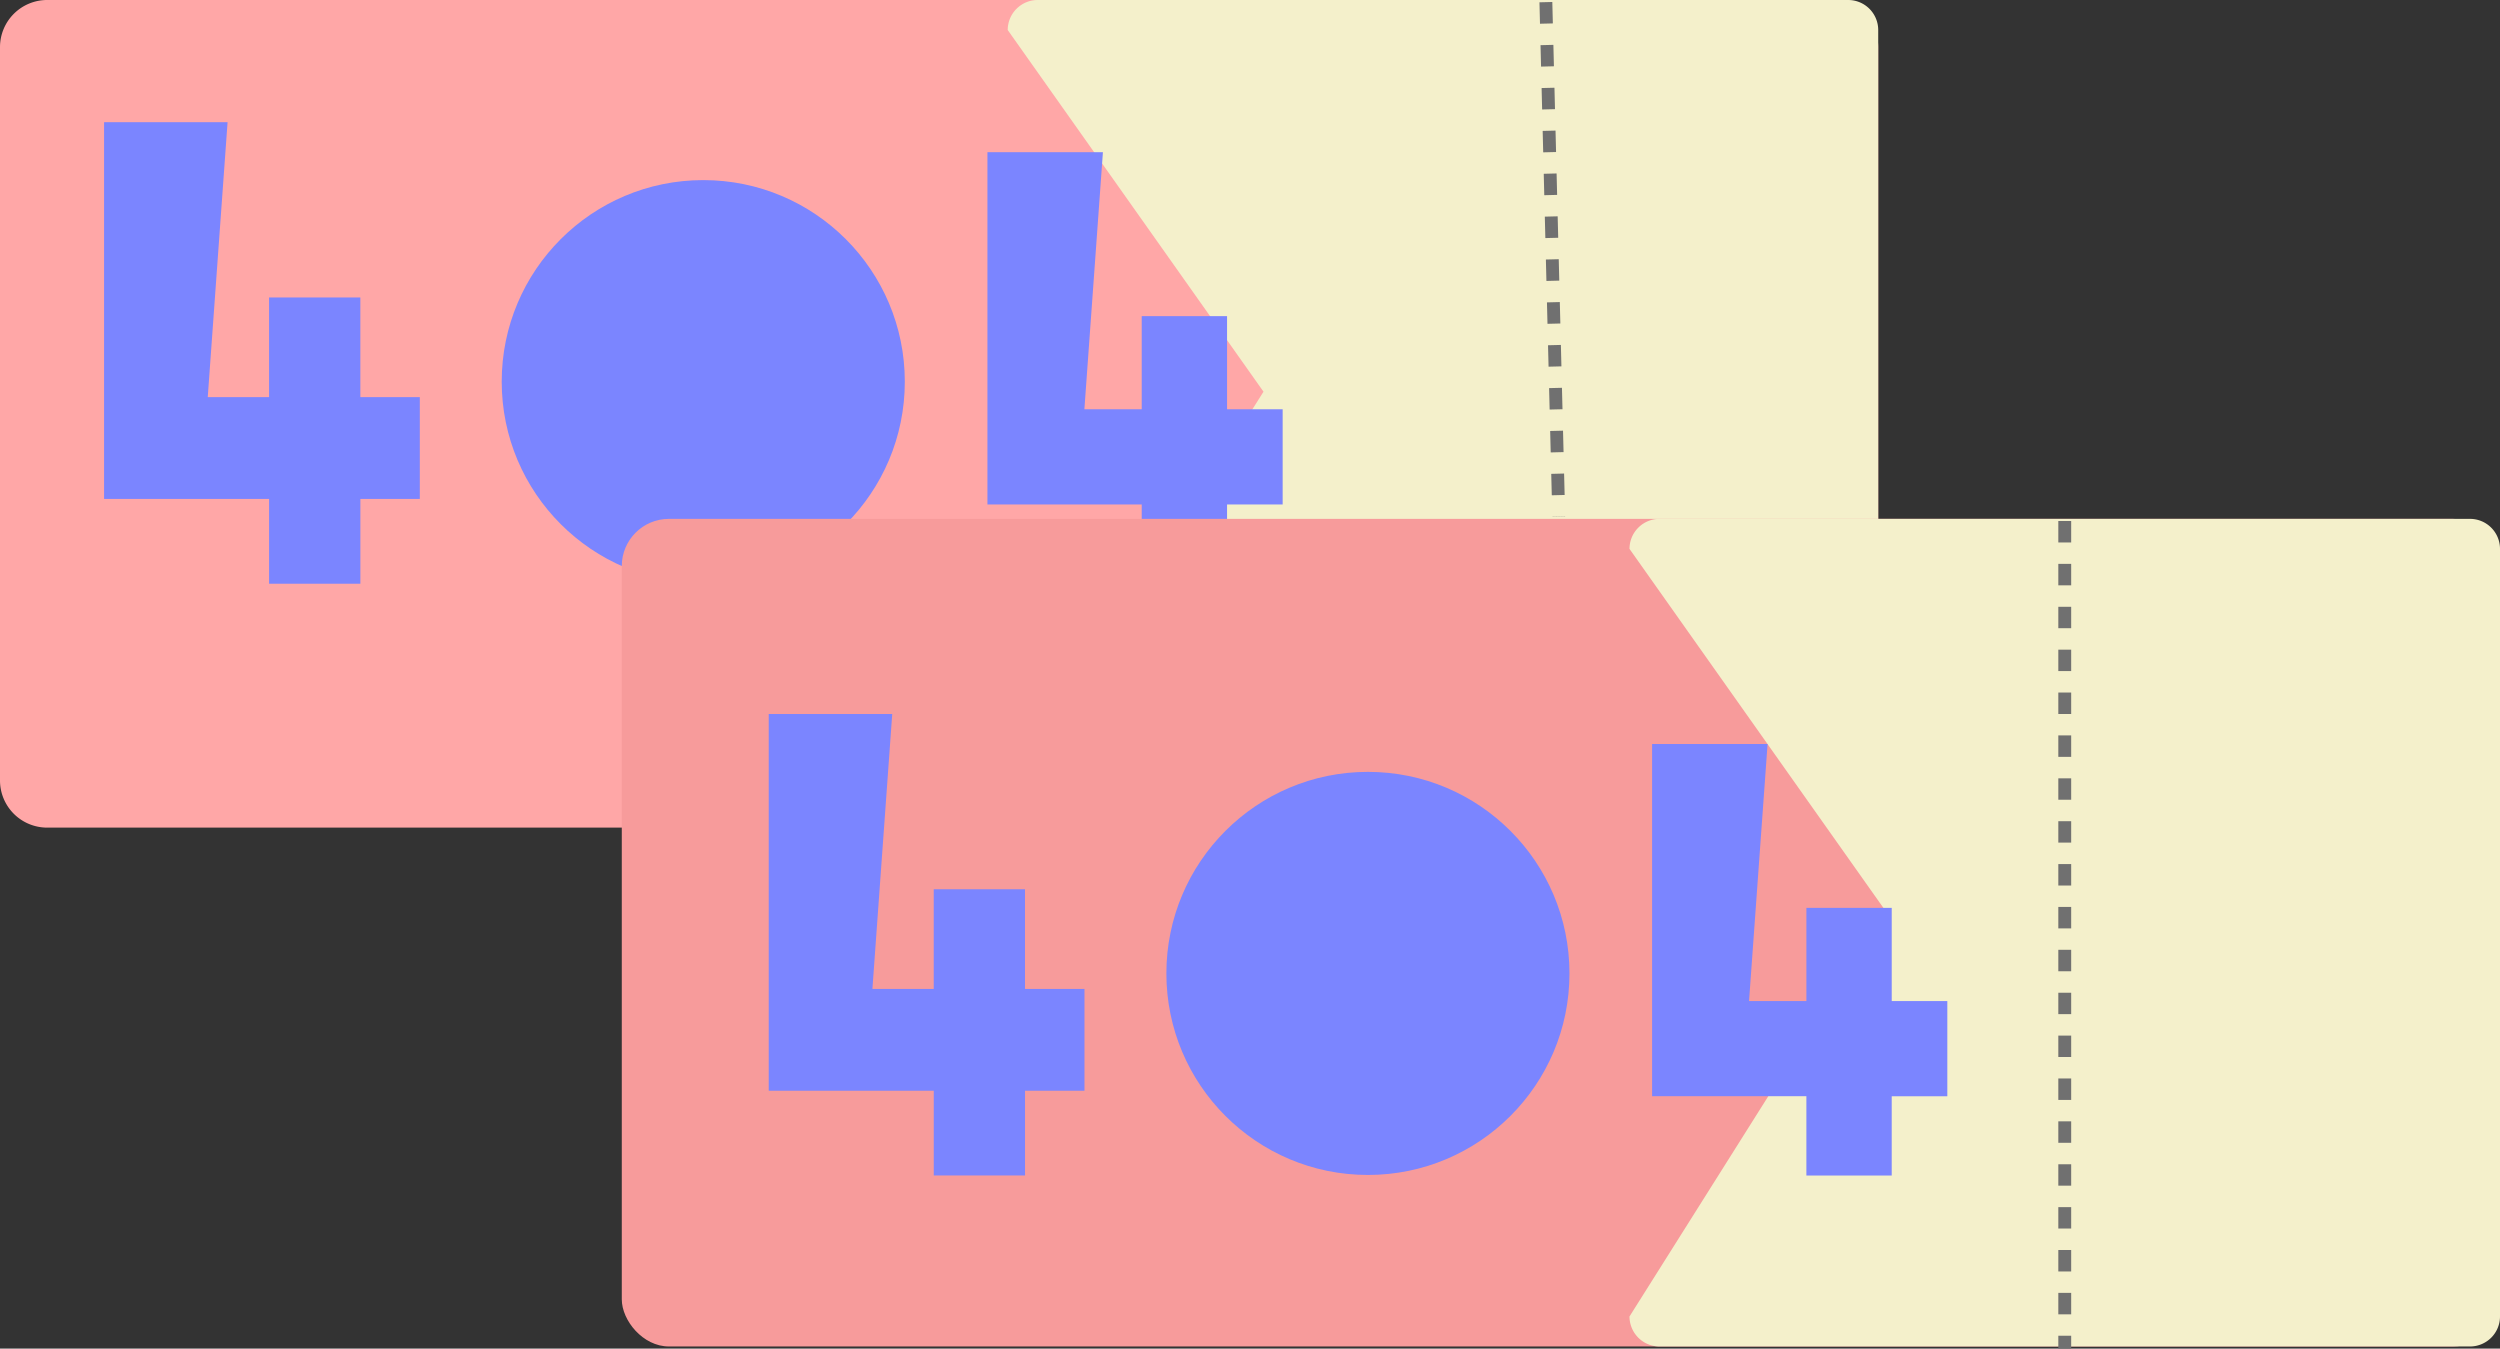
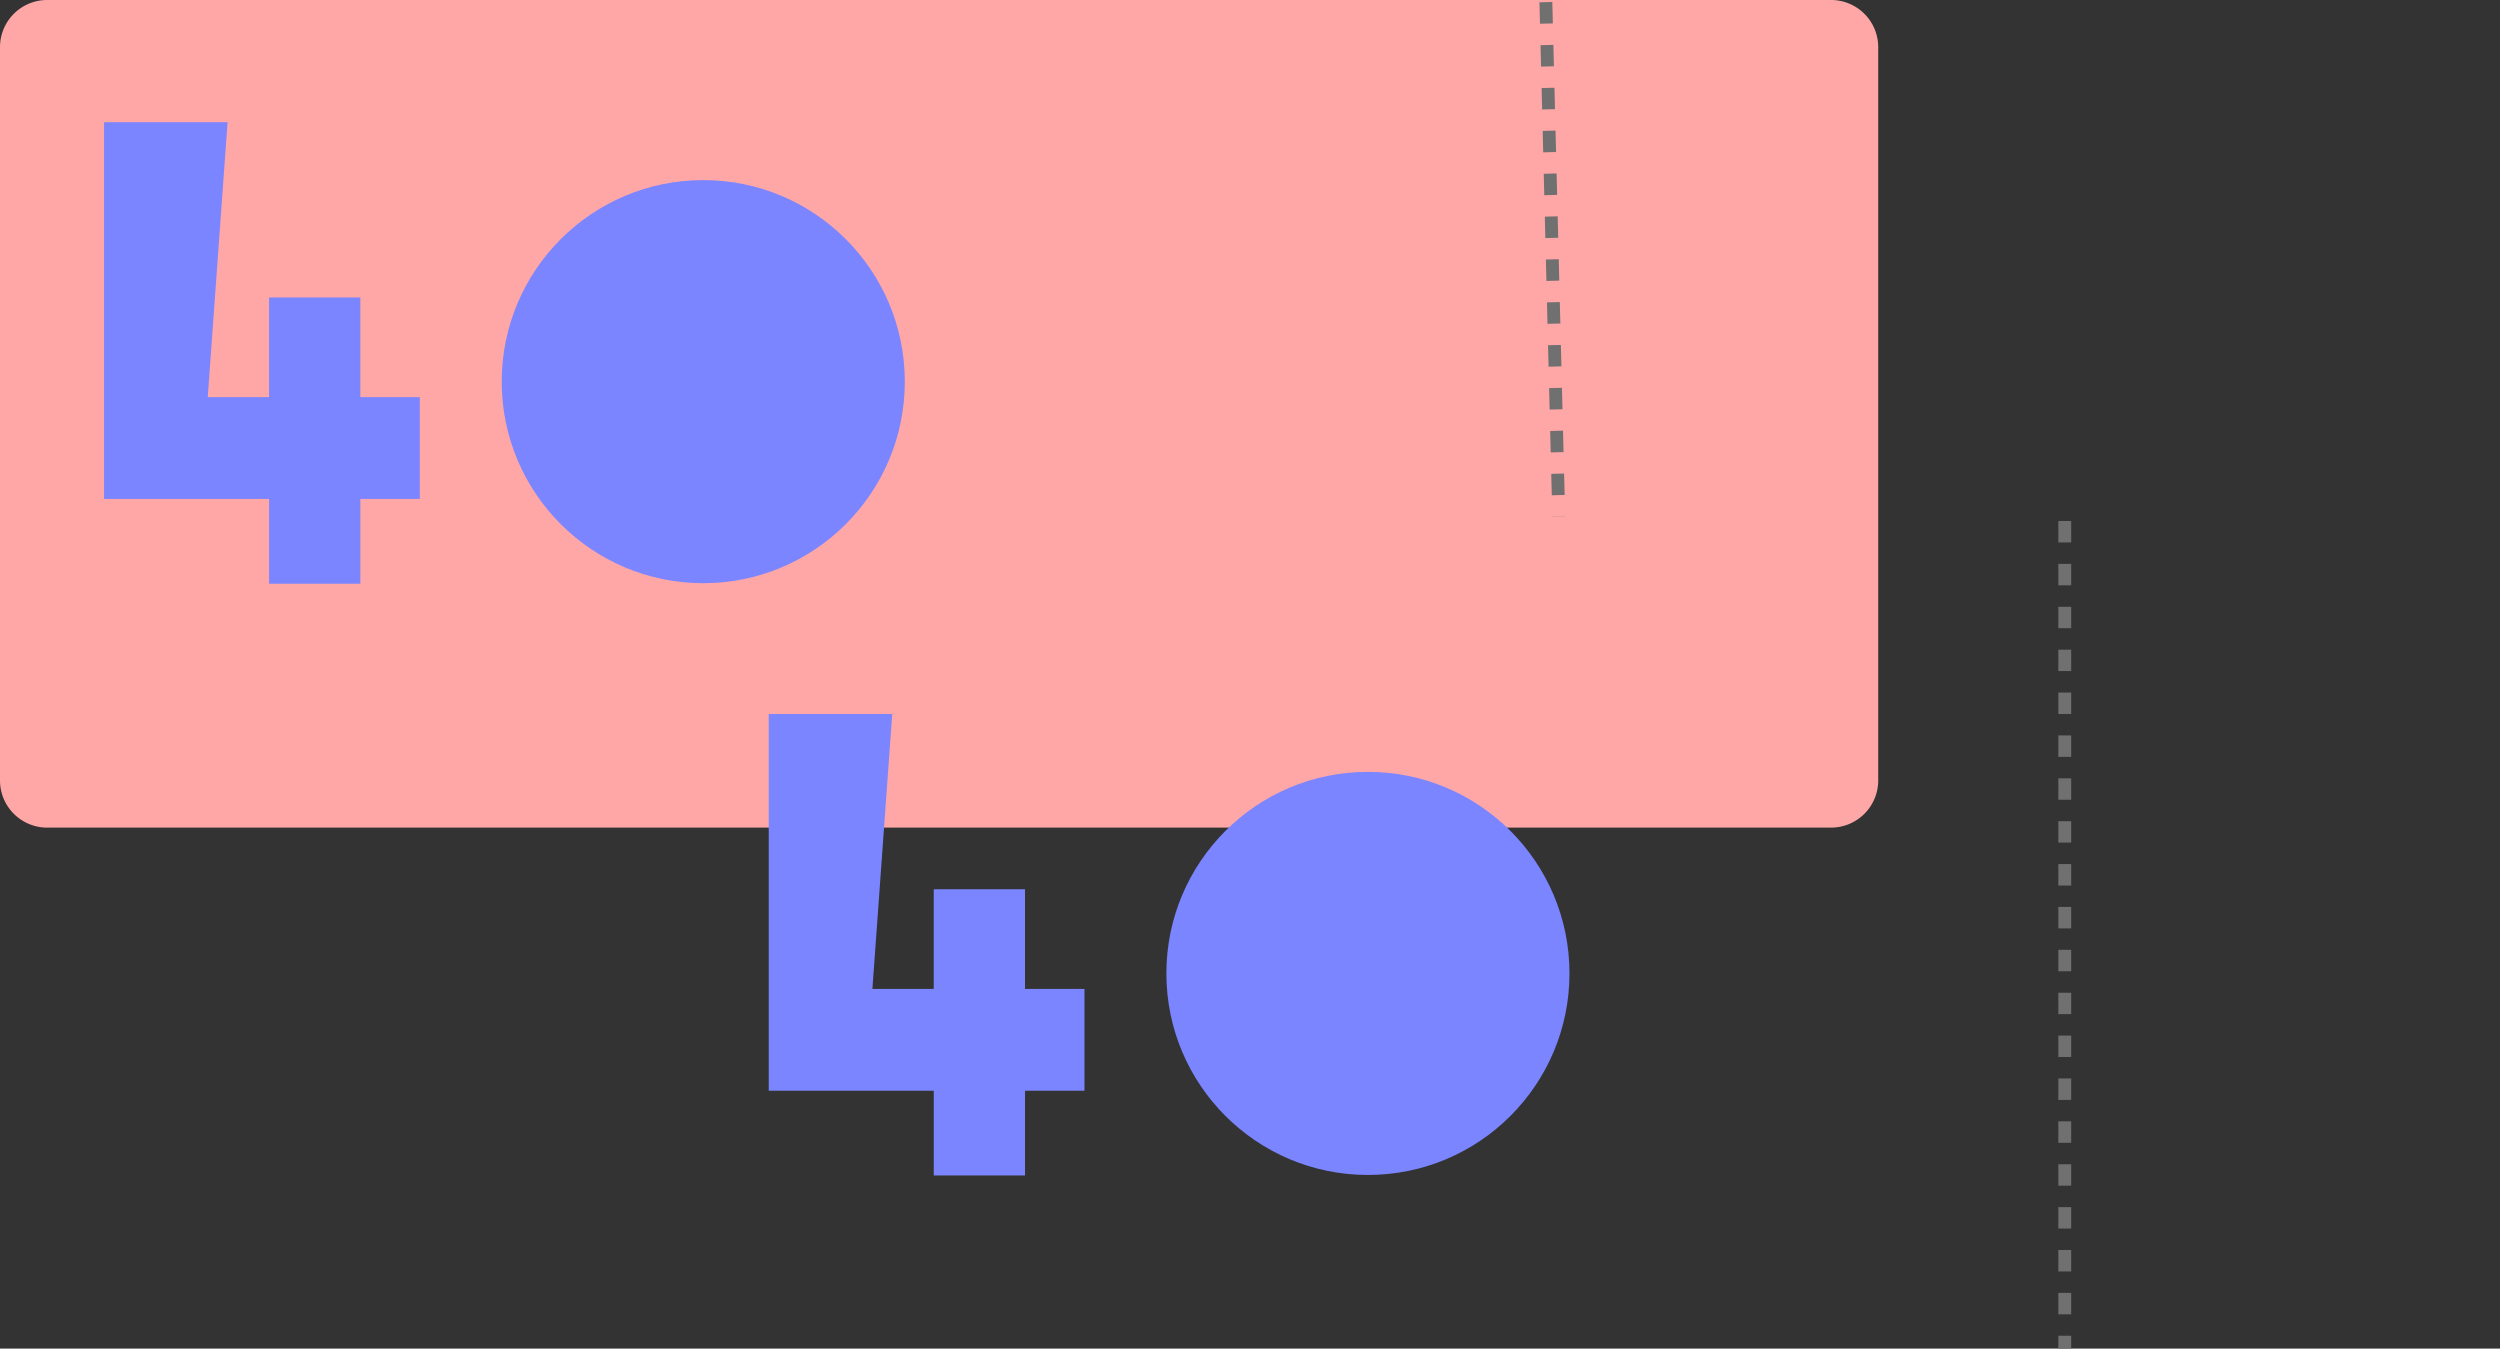
<svg xmlns="http://www.w3.org/2000/svg" viewBox="0 0 583 314.5">
  <rect x="0" y="0" width="583" height="314.5" fill="#333333" stroke="none" />
  <g transform="translate(-125 -247)">
    <path data-name="Path 39" d="M11,0H427a11,11,0,0,1,11,11V182a11,11,0,0,1-11,11H11A11,11,0,0,1,0,182V11A11,11,0,0,1,11,0Z" transform="translate(125 247)" fill="#ffa7a7" />
-     <path data-name="Path 35" d="M7,0H196a7,7,0,0,1,7,7V186a7,7,0,0,1-7,7H7a7,7,0,0,1-7-7L59.647,91.341,0,7A7,7,0,0,1,7,0Z" transform="translate(360 247)" fill="#f4f0cb" />
-     <path data-name="404.0" d="M99.11,333.848h26.93l-4.322,59.944H135.09V372.065h19.9v21.728h12.966v22.2H154.99v18.483h-19.9V415.989H99.11Z" transform="translate(256.16 -51.348)" fill="#7b85ff" />
    <path data-name="404.0" d="M99.11,333.848h28.8l-4.623,64.114h14.3V374.723h21.285v23.239h13.867v23.744H158.878v19.768H137.593V421.7H99.11Z" transform="translate(50.16 -58.348)" fill="#7b85ff" />
    <circle data-name="Ellipse 173" cx="47" cy="47" r="47" transform="translate(242 289)" fill="#7b85ff" />
-     <rect data-name="Rectangle 20" width="438" height="193" rx="11" transform="translate(270 368)" fill="#f79b9b" />
-     <path data-name="Path 36" d="M7,0H196a7,7,0,0,1,7,7V186a7,7,0,0,1-7,7H7a7,7,0,0,1-7-7L59.647,91.341,0,7A7,7,0,0,1,7,0Z" transform="translate(505 368)" fill="#f4f0cb" />
    <path data-name="Path 37" d="M0,0V193" transform="translate(606.5 368.5)" fill="none" stroke="#707070" stroke-width="3" stroke-dasharray="5" />
    <path data-name="Path 38" d="M0,0,3,120" transform="translate(485.5 247.5)" fill="none" stroke="#707070" stroke-width="3" stroke-dasharray="5" />
-     <path data-name="404.0" d="M99.11,333.848h26.93l-4.322,59.944H135.09V372.065h19.9v21.728h12.966v22.2H154.99v18.483h-19.9V415.989H99.11Z" transform="translate(411.16 86.652)" fill="#7b85ff" />
    <path data-name="404.0" d="M99.11,333.848h28.8l-4.623,64.114h14.3V374.723h21.285v23.239h13.867v23.744H158.878v19.768H137.593V421.7H99.11Z" transform="translate(205.16 79.652)" fill="#7b85ff" />
    <circle data-name="Ellipse 174" cx="47" cy="47" r="47" transform="translate(397 427)" fill="#7b85ff" />
  </g>
</svg>